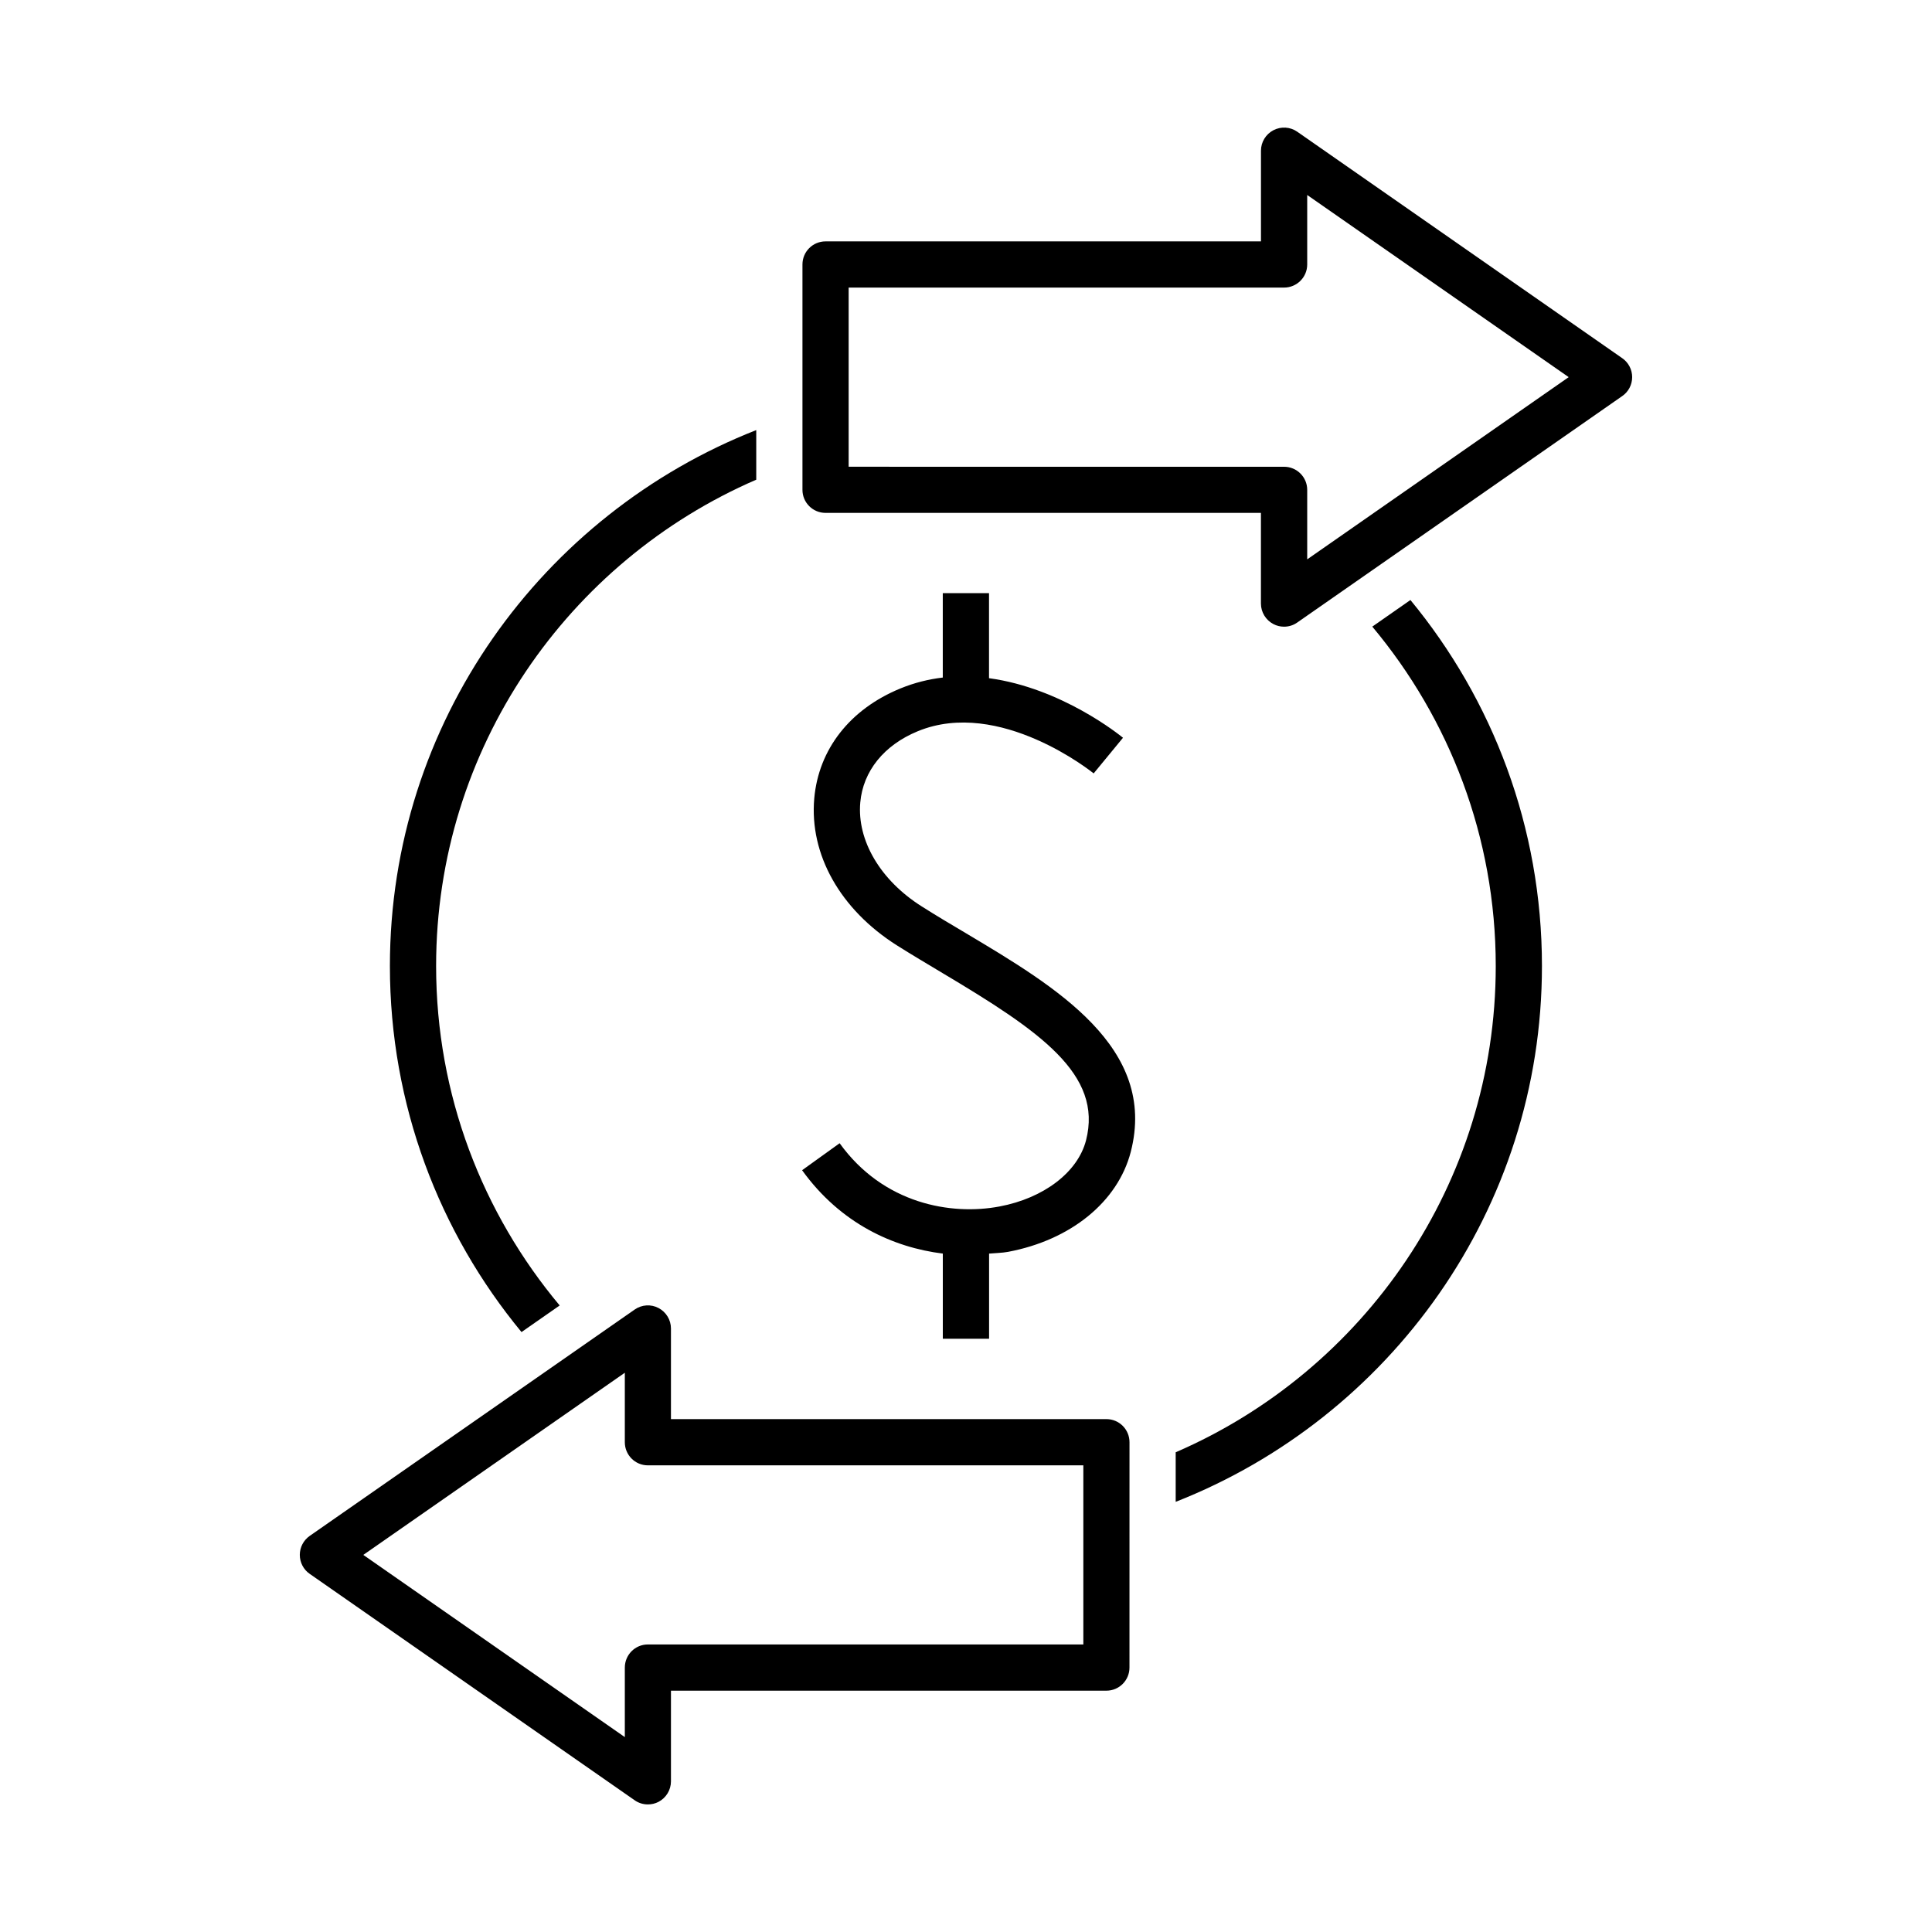
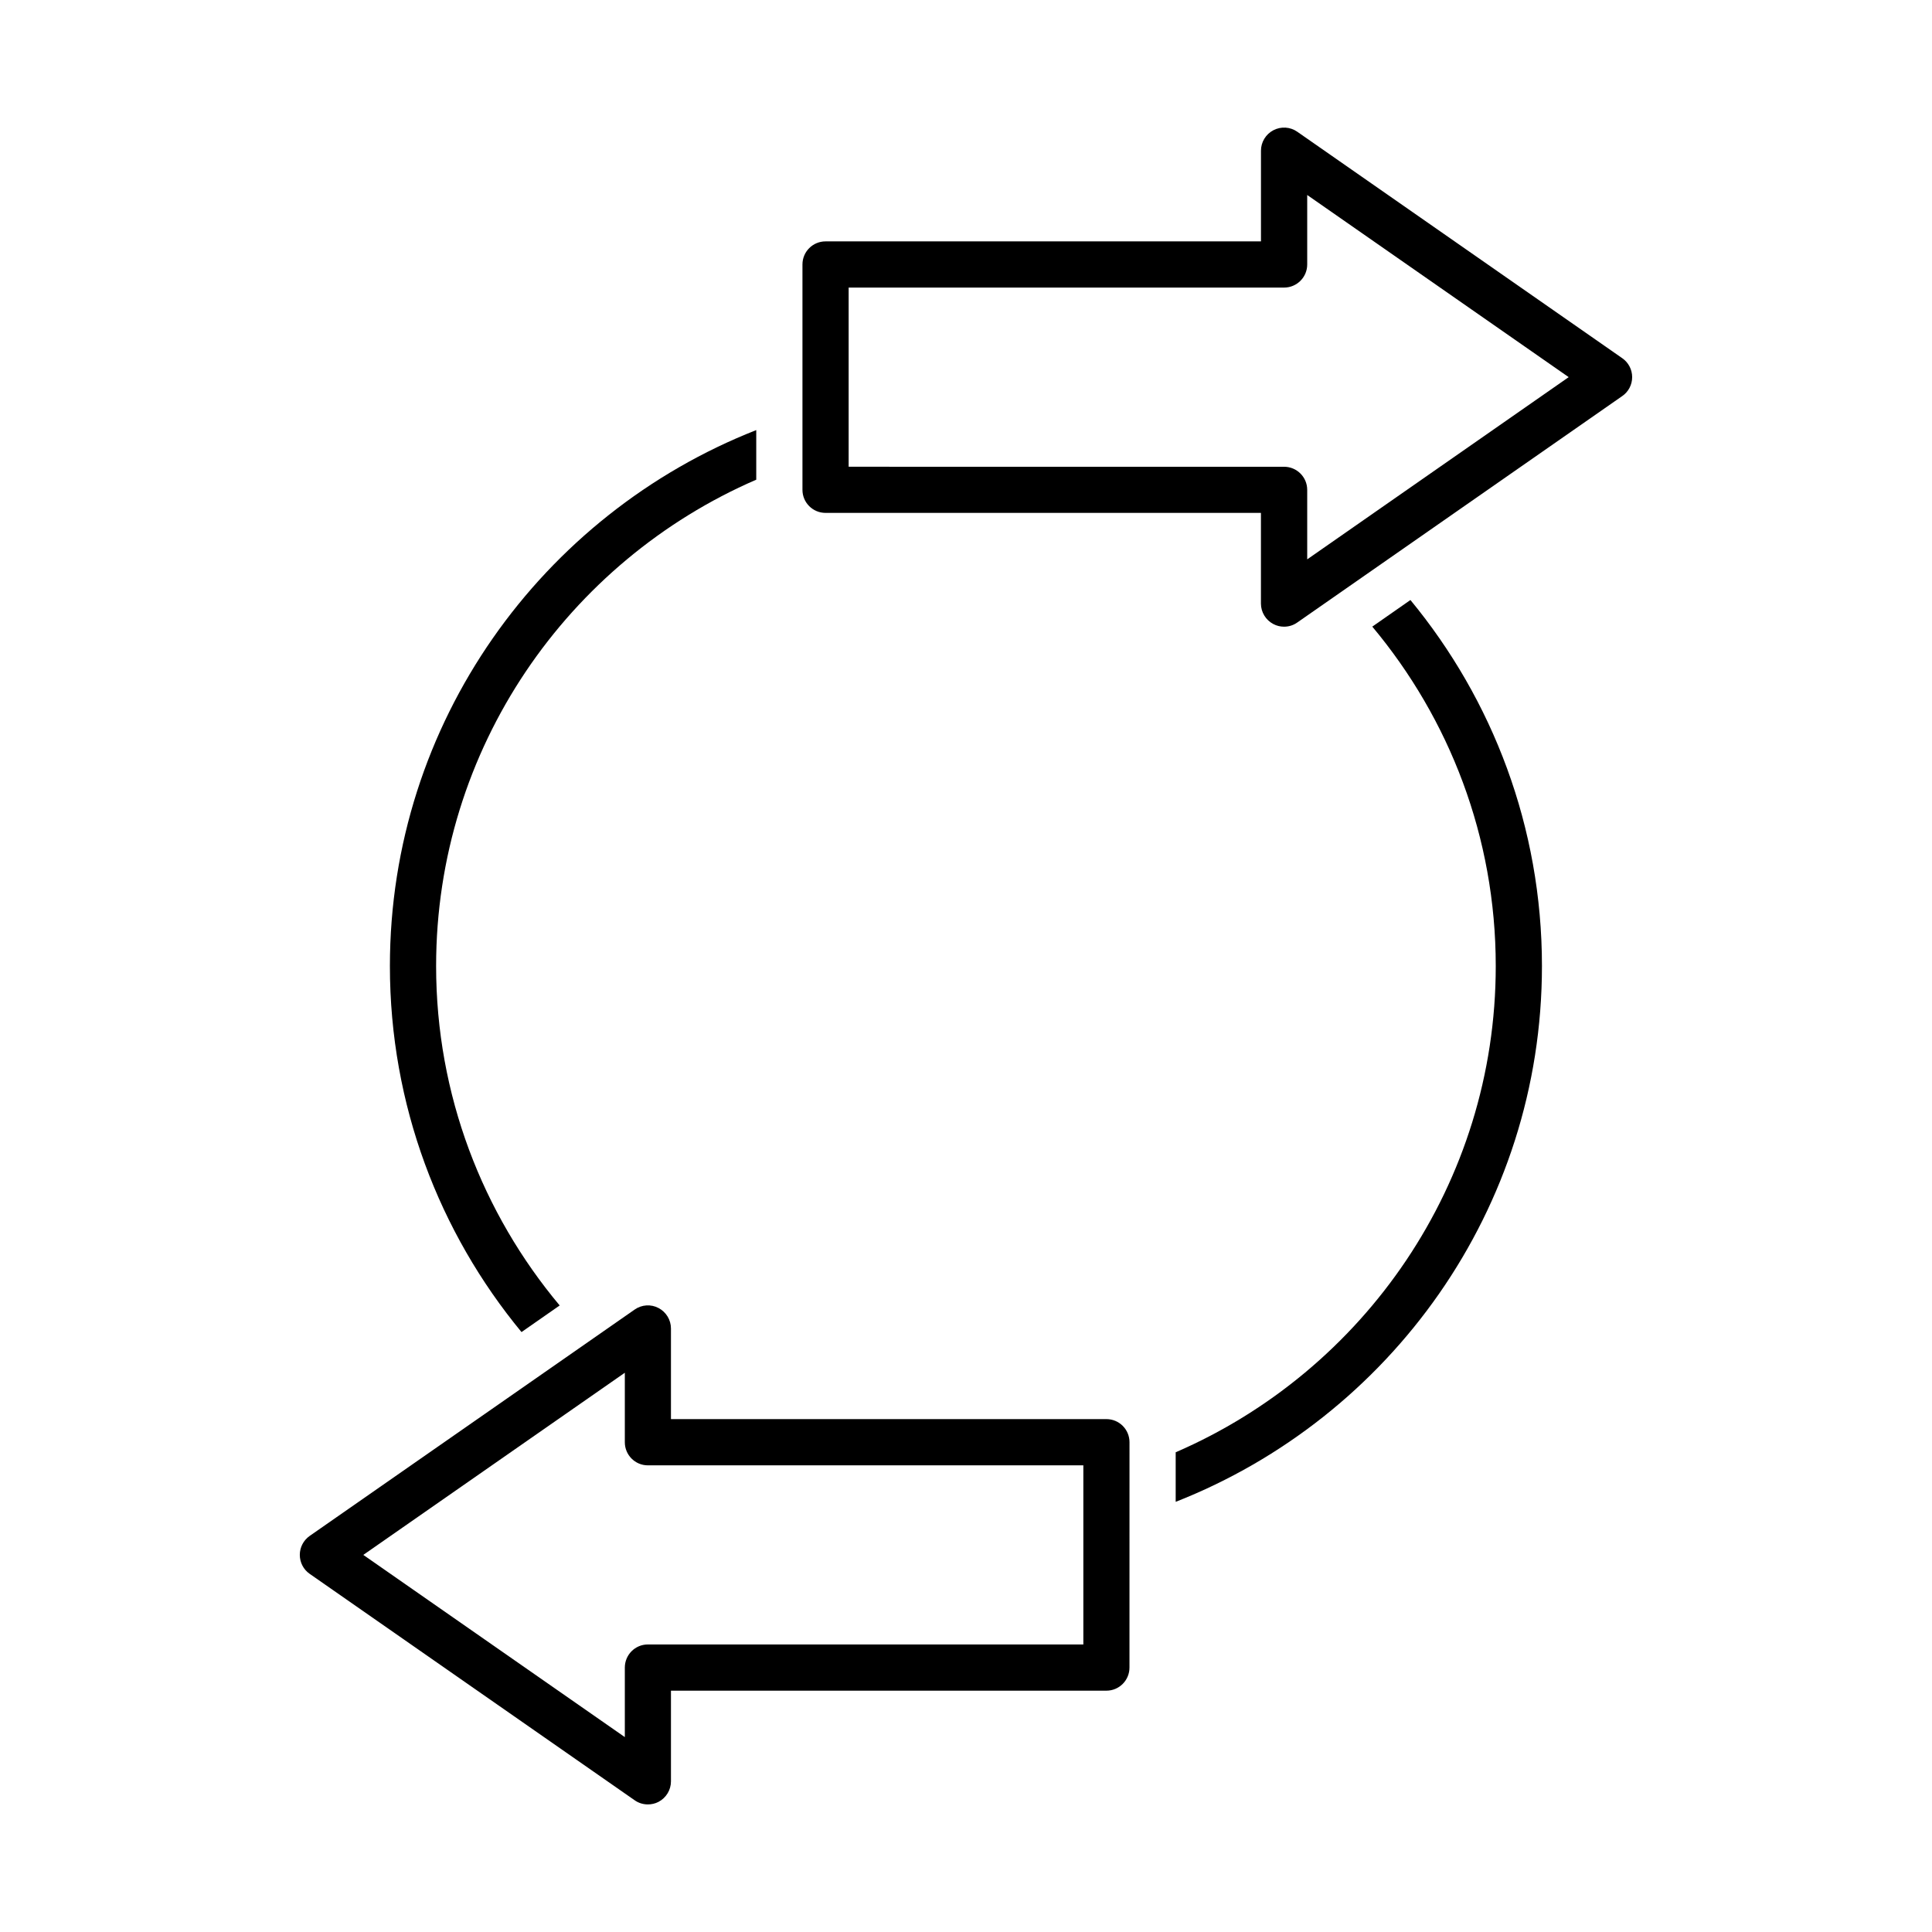
<svg xmlns="http://www.w3.org/2000/svg" fill="#000000" width="800px" height="800px" version="1.1" viewBox="144 144 512 512">
  <g>
    <path d="m573.92 238.93-86.129-60.016c-1.867-1.309-4.309-1.457-6.328-0.402-2.019 1.055-3.293 3.148-3.293 5.422v24.035h-115.39c-3.387 0-6.121 2.734-6.121 6.121v59.723c0 3.375 2.734 6.109 6.121 6.109h115.38v24.035c0 2.273 1.281 4.367 3.293 5.422 0.887 0.473 1.859 0.699 2.836 0.699 1.238 0 2.449-0.363 3.492-1.102l86.133-60.016c1.652-1.133 2.625-3.012 2.625-5.019 0.004-1.988-0.969-3.867-2.621-5.012zm-83.496 53.305v-18.418c0-3.387-2.754-6.121-6.133-6.121l-115.39-0.004v-47.48h115.39c3.375 0 6.133-2.734 6.133-6.121v-18.418l69.293 48.273z" />
    <path d="m437.21 520.08h-115.4v-24.012c0-2.281-1.27-4.367-3.293-5.43-2.004-1.062-4.449-0.906-6.316 0.402l-86.141 60c-1.633 1.152-2.609 3.012-2.609 5.019 0 2.004 0.973 3.883 2.609 5.019l86.141 60.016c1.043 0.734 2.262 1.094 3.481 1.094 0.984 0 1.949-0.215 2.836-0.68 2.023-1.062 3.293-3.16 3.293-5.43v-24.031h115.39c3.394 0 6.121-2.746 6.121-6.121l0.008-59.719c0-3.387-2.727-6.129-6.121-6.129zm-6.113 59.719h-115.41c-3.375 0-6.102 2.746-6.102 6.133v18.418l-69.305-48.285 69.305-48.273v18.418c0 3.375 2.727 6.121 6.102 6.121h115.41z" />
    <path d="m292.32 489.96c-20.41-24.383-32.746-55.742-32.746-89.957 0-57.68 34.988-107.3 84.84-128.88v-13.145c-56.738 22.289-97.086 77.48-97.086 142.03 0 36.812 13.09 70.613 34.875 97.004z" />
    <path d="m507.67 310.06c20.398 24.383 32.719 55.742 32.719 89.949 0 57.672-34.969 107.29-84.82 128.86v13.133c56.738-22.289 97.062-77.473 97.062-142 0-36.805-13.09-70.613-34.855-96.992z" />
-     <path d="m400.01 391.33c-4.035-2.383-8.012-4.75-11.809-7.164-10.891-6.898-17.105-17.438-16.219-27.492 0.73-8.324 6.297-15.219 15.25-18.895 21.688-8.918 46.344 10.973 46.602 11.18l7.773-9.445c-0.887-0.73-16.305-13.195-35.504-15.785v-22.535h-12.254v22.363c-3.719 0.441-7.477 1.352-11.234 2.891-13.34 5.473-21.668 16.086-22.828 29.145-1.309 14.848 6.867 29.402 21.867 38.918 3.894 2.457 7.992 4.891 12.082 7.34 25.922 15.434 42.566 26.852 38.074 44.359-2.188 8.445-11.191 15.312-22.918 17.516-12.891 2.438-30.816-0.699-42.379-16.758l-9.949 7.152c10.191 14.141 24.168 20.461 37.293 22.094v22.57h12.262v-22.566c1.672-0.156 3.445-0.168 5.027-0.465 16.641-3.129 29.094-13.273 32.52-26.492 7.121-27.68-19.859-43.746-43.656-57.93z" />
  </g>
</svg>